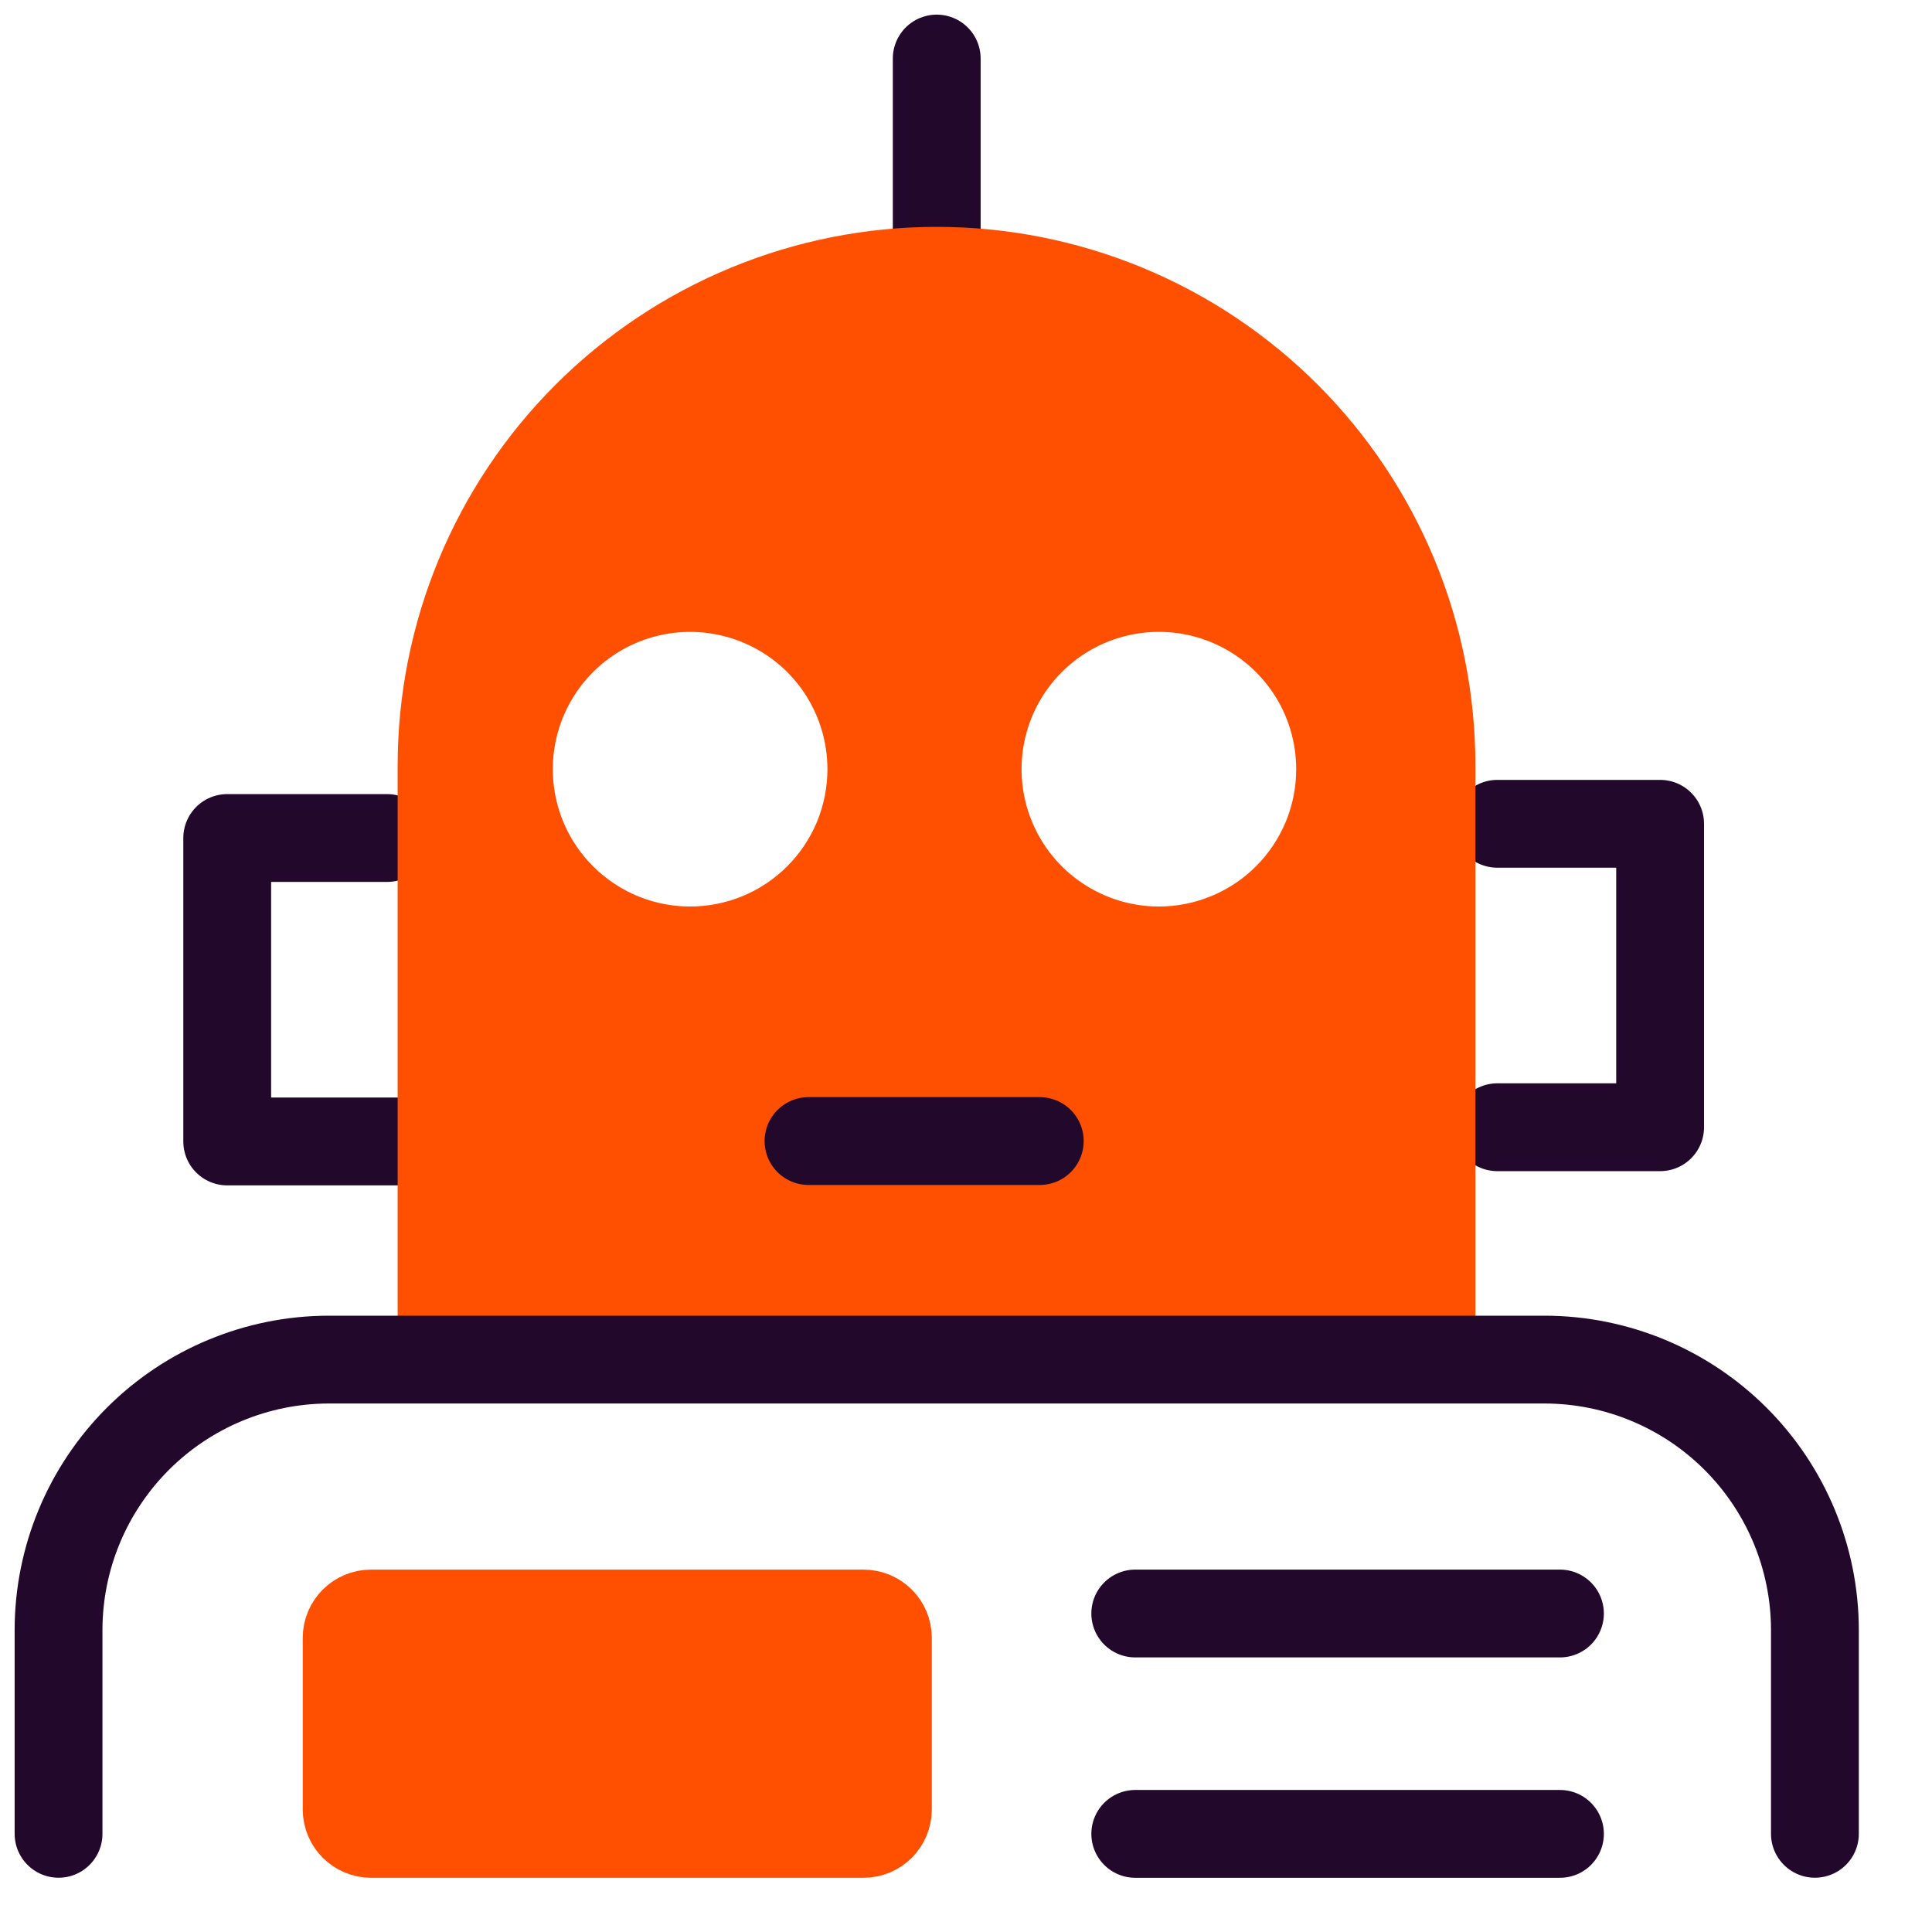
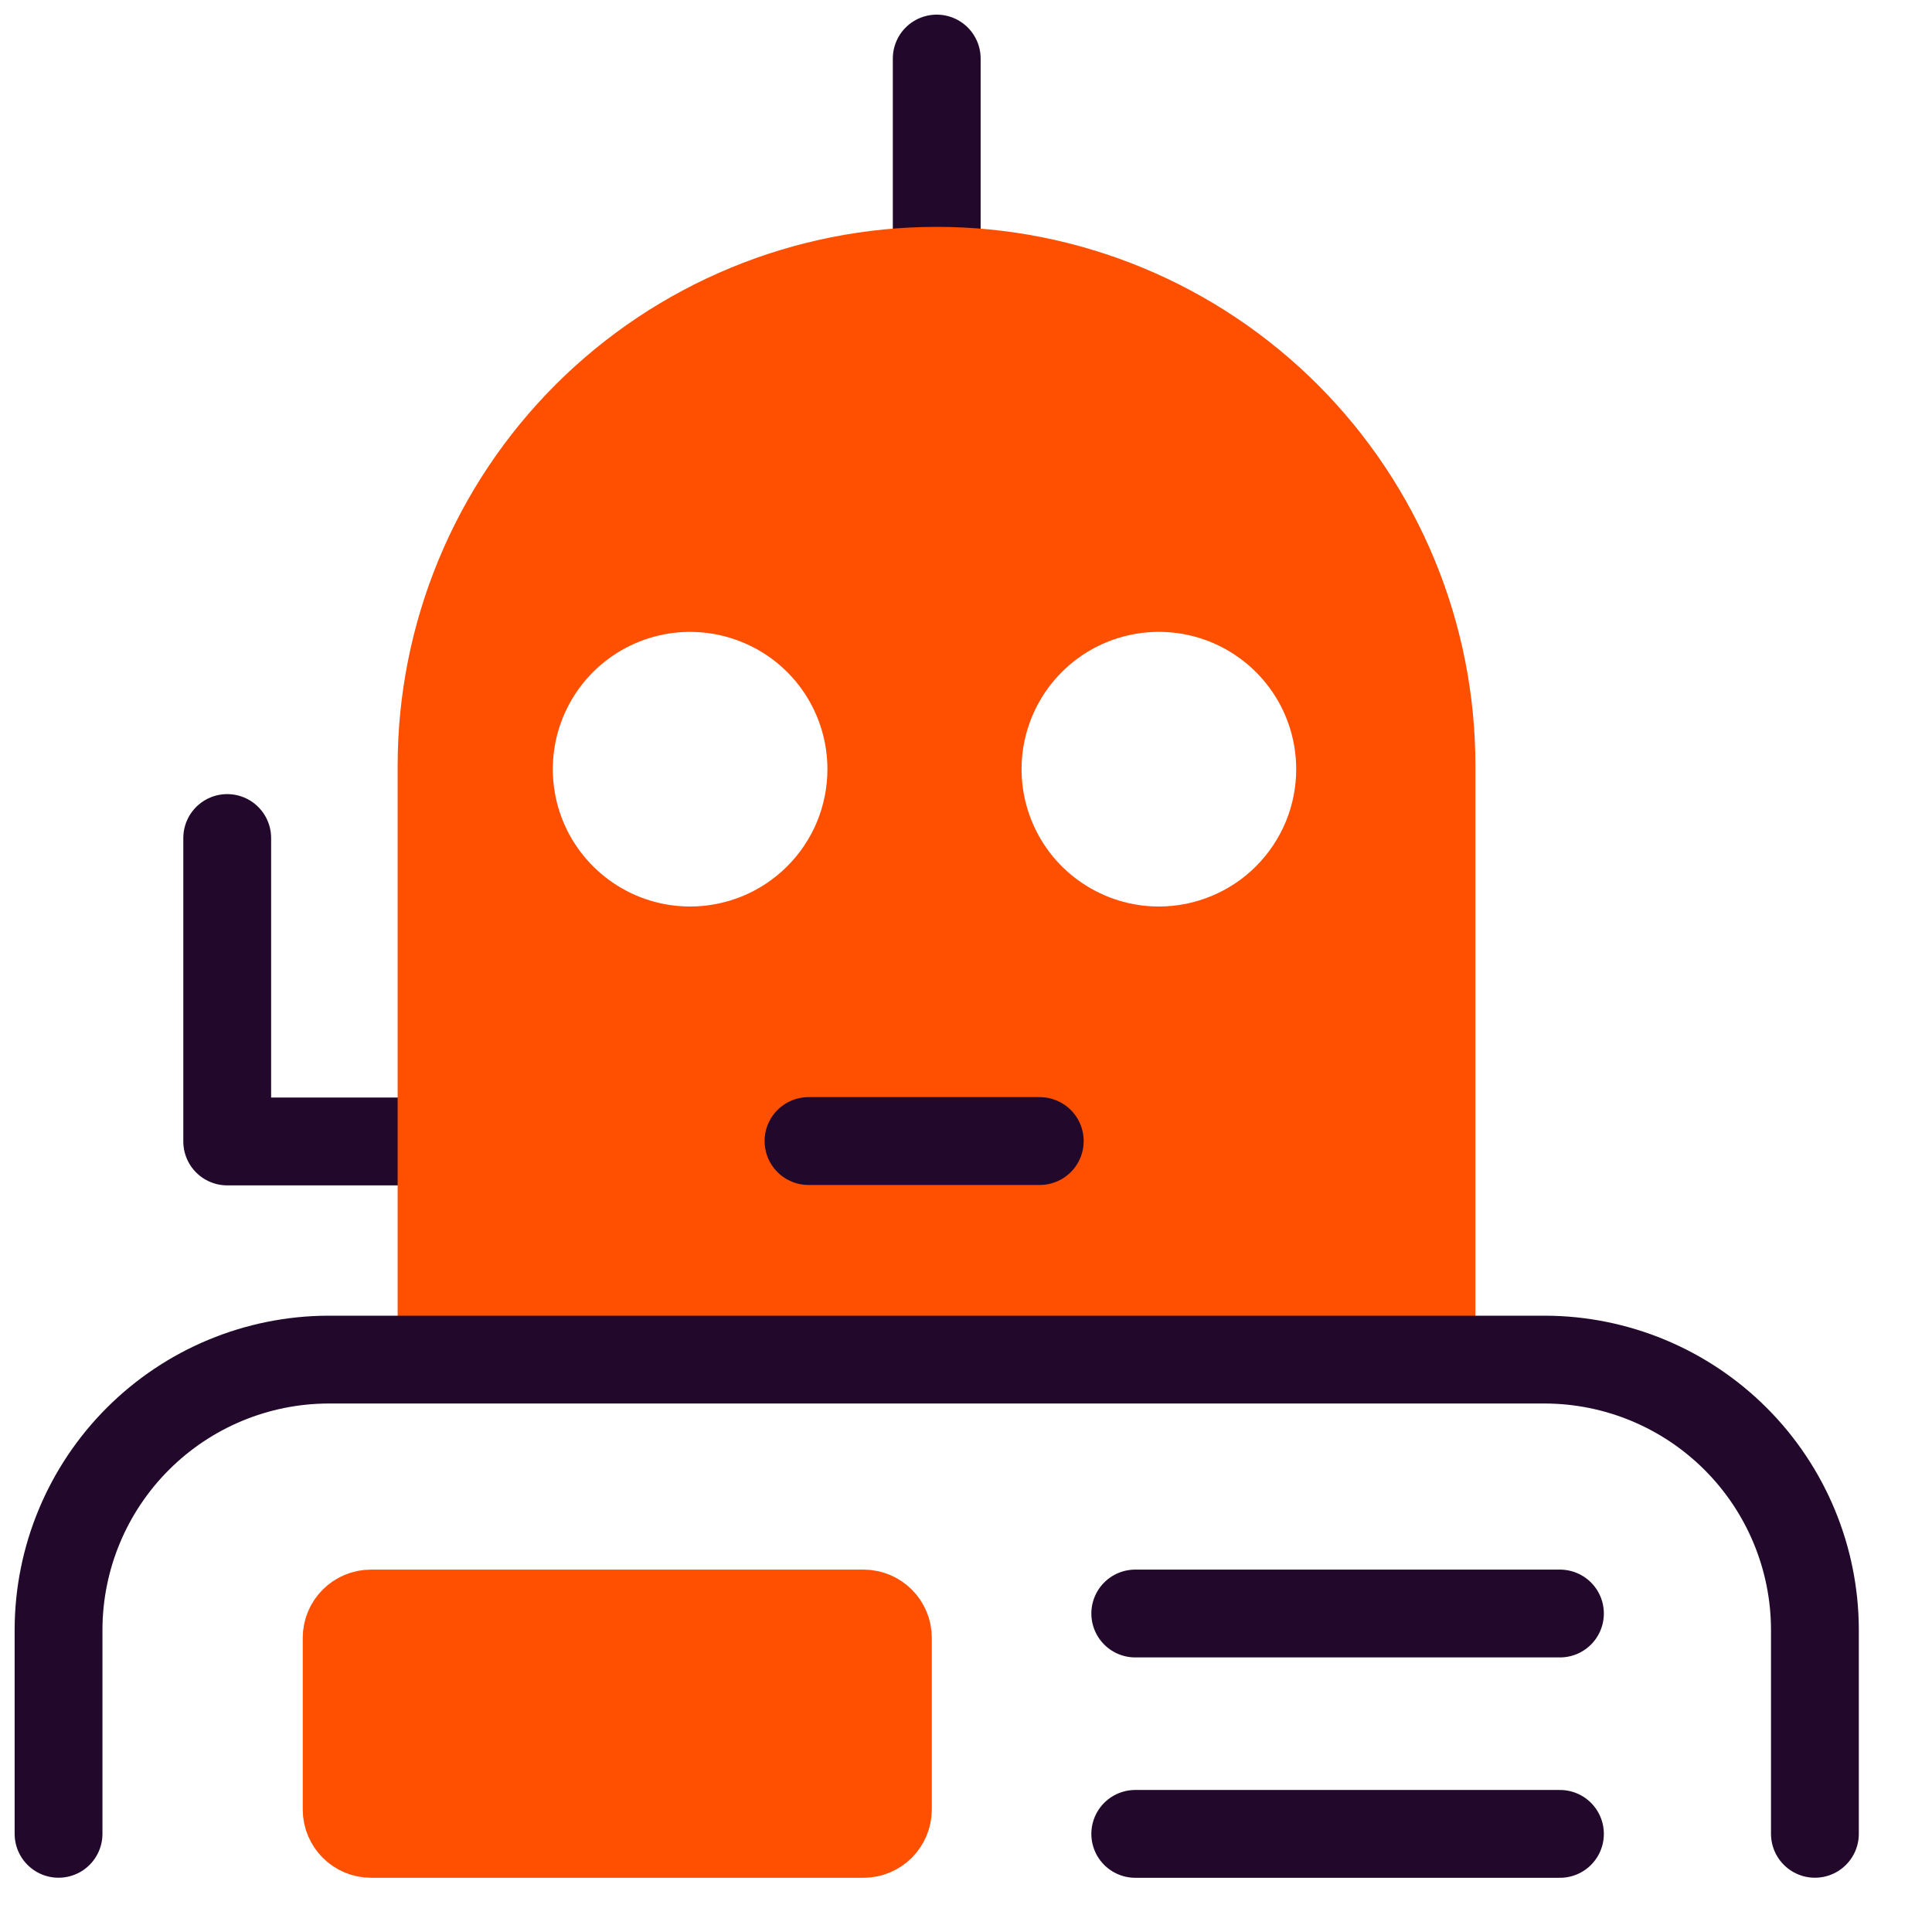
<svg xmlns="http://www.w3.org/2000/svg" width="33" height="33" viewBox="0 0 33 33" fill="none">
-   <path d="M6.793 19.497H3.881V14.314H6.612" stroke="#22092B" stroke-width="1.5" stroke-linecap="round" stroke-linejoin="round" />
-   <path d="M25.575 14.071H28.356V19.254H25.575" stroke="#22092B" stroke-width="1.5" stroke-linecap="round" stroke-linejoin="round" />
+   <path d="M6.793 19.497H3.881V14.314" stroke="#22092B" stroke-width="1.5" stroke-linecap="round" stroke-linejoin="round" />
  <path d="M16 1V4.31" stroke="#22092B" stroke-width="1.5" stroke-linecap="round" stroke-linejoin="round" />
  <path d="M14.749 27.56H6.338C6.108 27.56 5.921 27.746 5.921 27.976V30.907C5.921 31.137 6.108 31.324 6.338 31.324H14.749C14.979 31.324 15.166 31.137 15.166 30.907V27.976C15.166 27.746 14.979 27.56 14.749 27.56Z" fill="#FE5000" stroke="#FE5000" stroke-width="1.5" stroke-linecap="round" stroke-linejoin="round" />
  <path d="M19.391 27.56H26.645" stroke="#22092B" stroke-width="1.5" stroke-linecap="round" stroke-linejoin="round" />
  <path d="M19.391 31.324H26.645" stroke="#22092B" stroke-width="1.5" stroke-linecap="round" stroke-linejoin="round" />
  <path d="M16 3.875C13.558 3.875 11.216 4.845 9.489 6.571C7.762 8.298 6.792 10.64 6.792 13.082V23.037H25.201V13.082C25.202 11.873 24.965 10.676 24.503 9.559C24.041 8.442 23.363 7.427 22.509 6.572C21.654 5.717 20.639 5.038 19.523 4.576C18.406 4.113 17.209 3.875 16 3.875ZM11.775 15.484C11.312 15.481 10.86 15.342 10.476 15.082C10.092 14.823 9.793 14.456 9.617 14.027C9.442 13.598 9.397 13.127 9.489 12.673C9.581 12.219 9.805 11.802 10.134 11.475C10.462 11.149 10.88 10.927 11.335 10.837C11.79 10.748 12.26 10.795 12.688 10.973C13.116 11.15 13.482 11.451 13.739 11.836C13.996 12.222 14.133 12.675 14.133 13.138C14.133 13.447 14.072 13.753 13.954 14.039C13.835 14.324 13.661 14.583 13.442 14.801C13.223 15.019 12.963 15.192 12.677 15.309C12.391 15.426 12.085 15.485 11.775 15.484ZM19.795 15.484C19.331 15.484 18.878 15.346 18.492 15.088C18.106 14.831 17.805 14.464 17.628 14.036C17.45 13.607 17.404 13.136 17.494 12.681C17.585 12.226 17.808 11.808 18.136 11.48C18.464 11.152 18.882 10.928 19.337 10.838C19.792 10.747 20.264 10.794 20.692 10.971C21.121 11.149 21.487 11.45 21.745 11.835C22.003 12.221 22.14 12.674 22.14 13.138C22.14 13.446 22.08 13.751 21.962 14.036C21.844 14.32 21.671 14.579 21.453 14.797C21.236 15.015 20.977 15.187 20.692 15.305C20.408 15.423 20.103 15.484 19.795 15.484Z" fill="#FE5000" />
  <path d="M13.81 19.49H17.76" stroke="#22092B" stroke-width="1.5" stroke-linecap="round" stroke-linejoin="round" />
  <path d="M31 31.323V27.833C30.997 26.612 30.51 25.441 29.646 24.577C28.782 23.713 27.611 23.226 26.39 23.223H5.61C4.388 23.226 3.218 23.713 2.354 24.577C1.49 25.441 1.003 26.612 1 27.833V31.323" stroke="#22092B" stroke-width="1.5" stroke-linecap="round" stroke-linejoin="round" />
</svg>